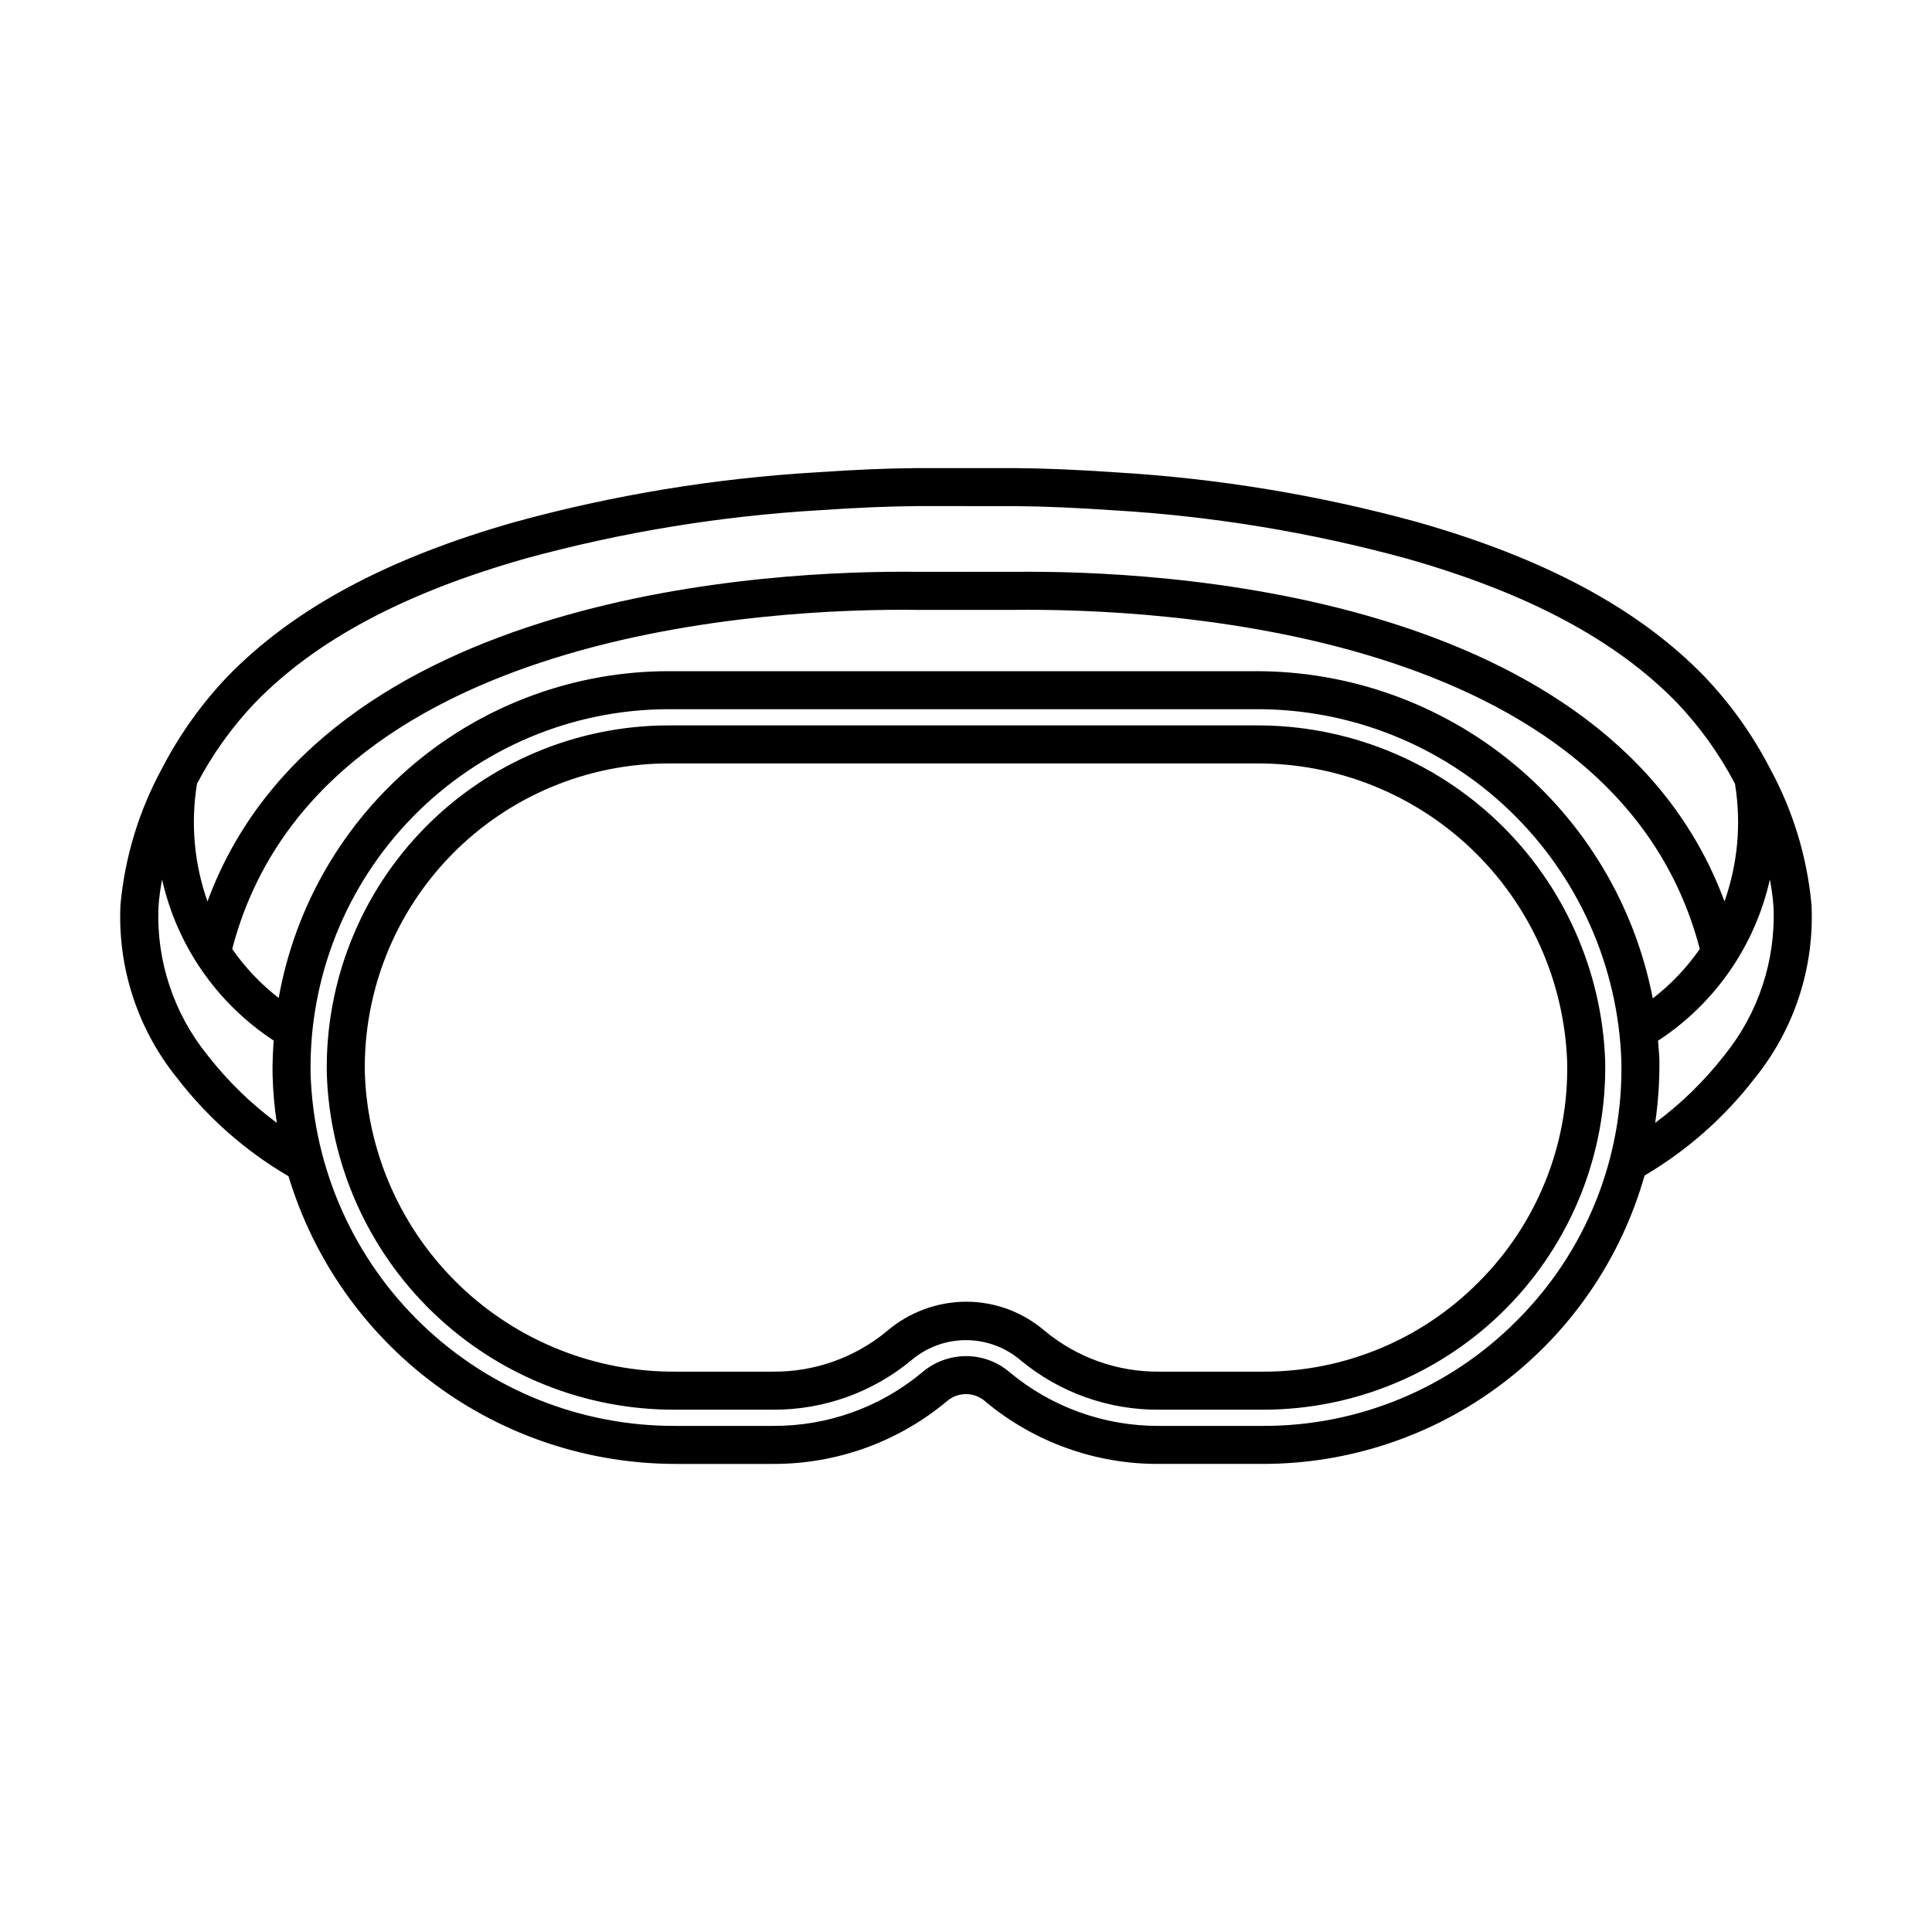
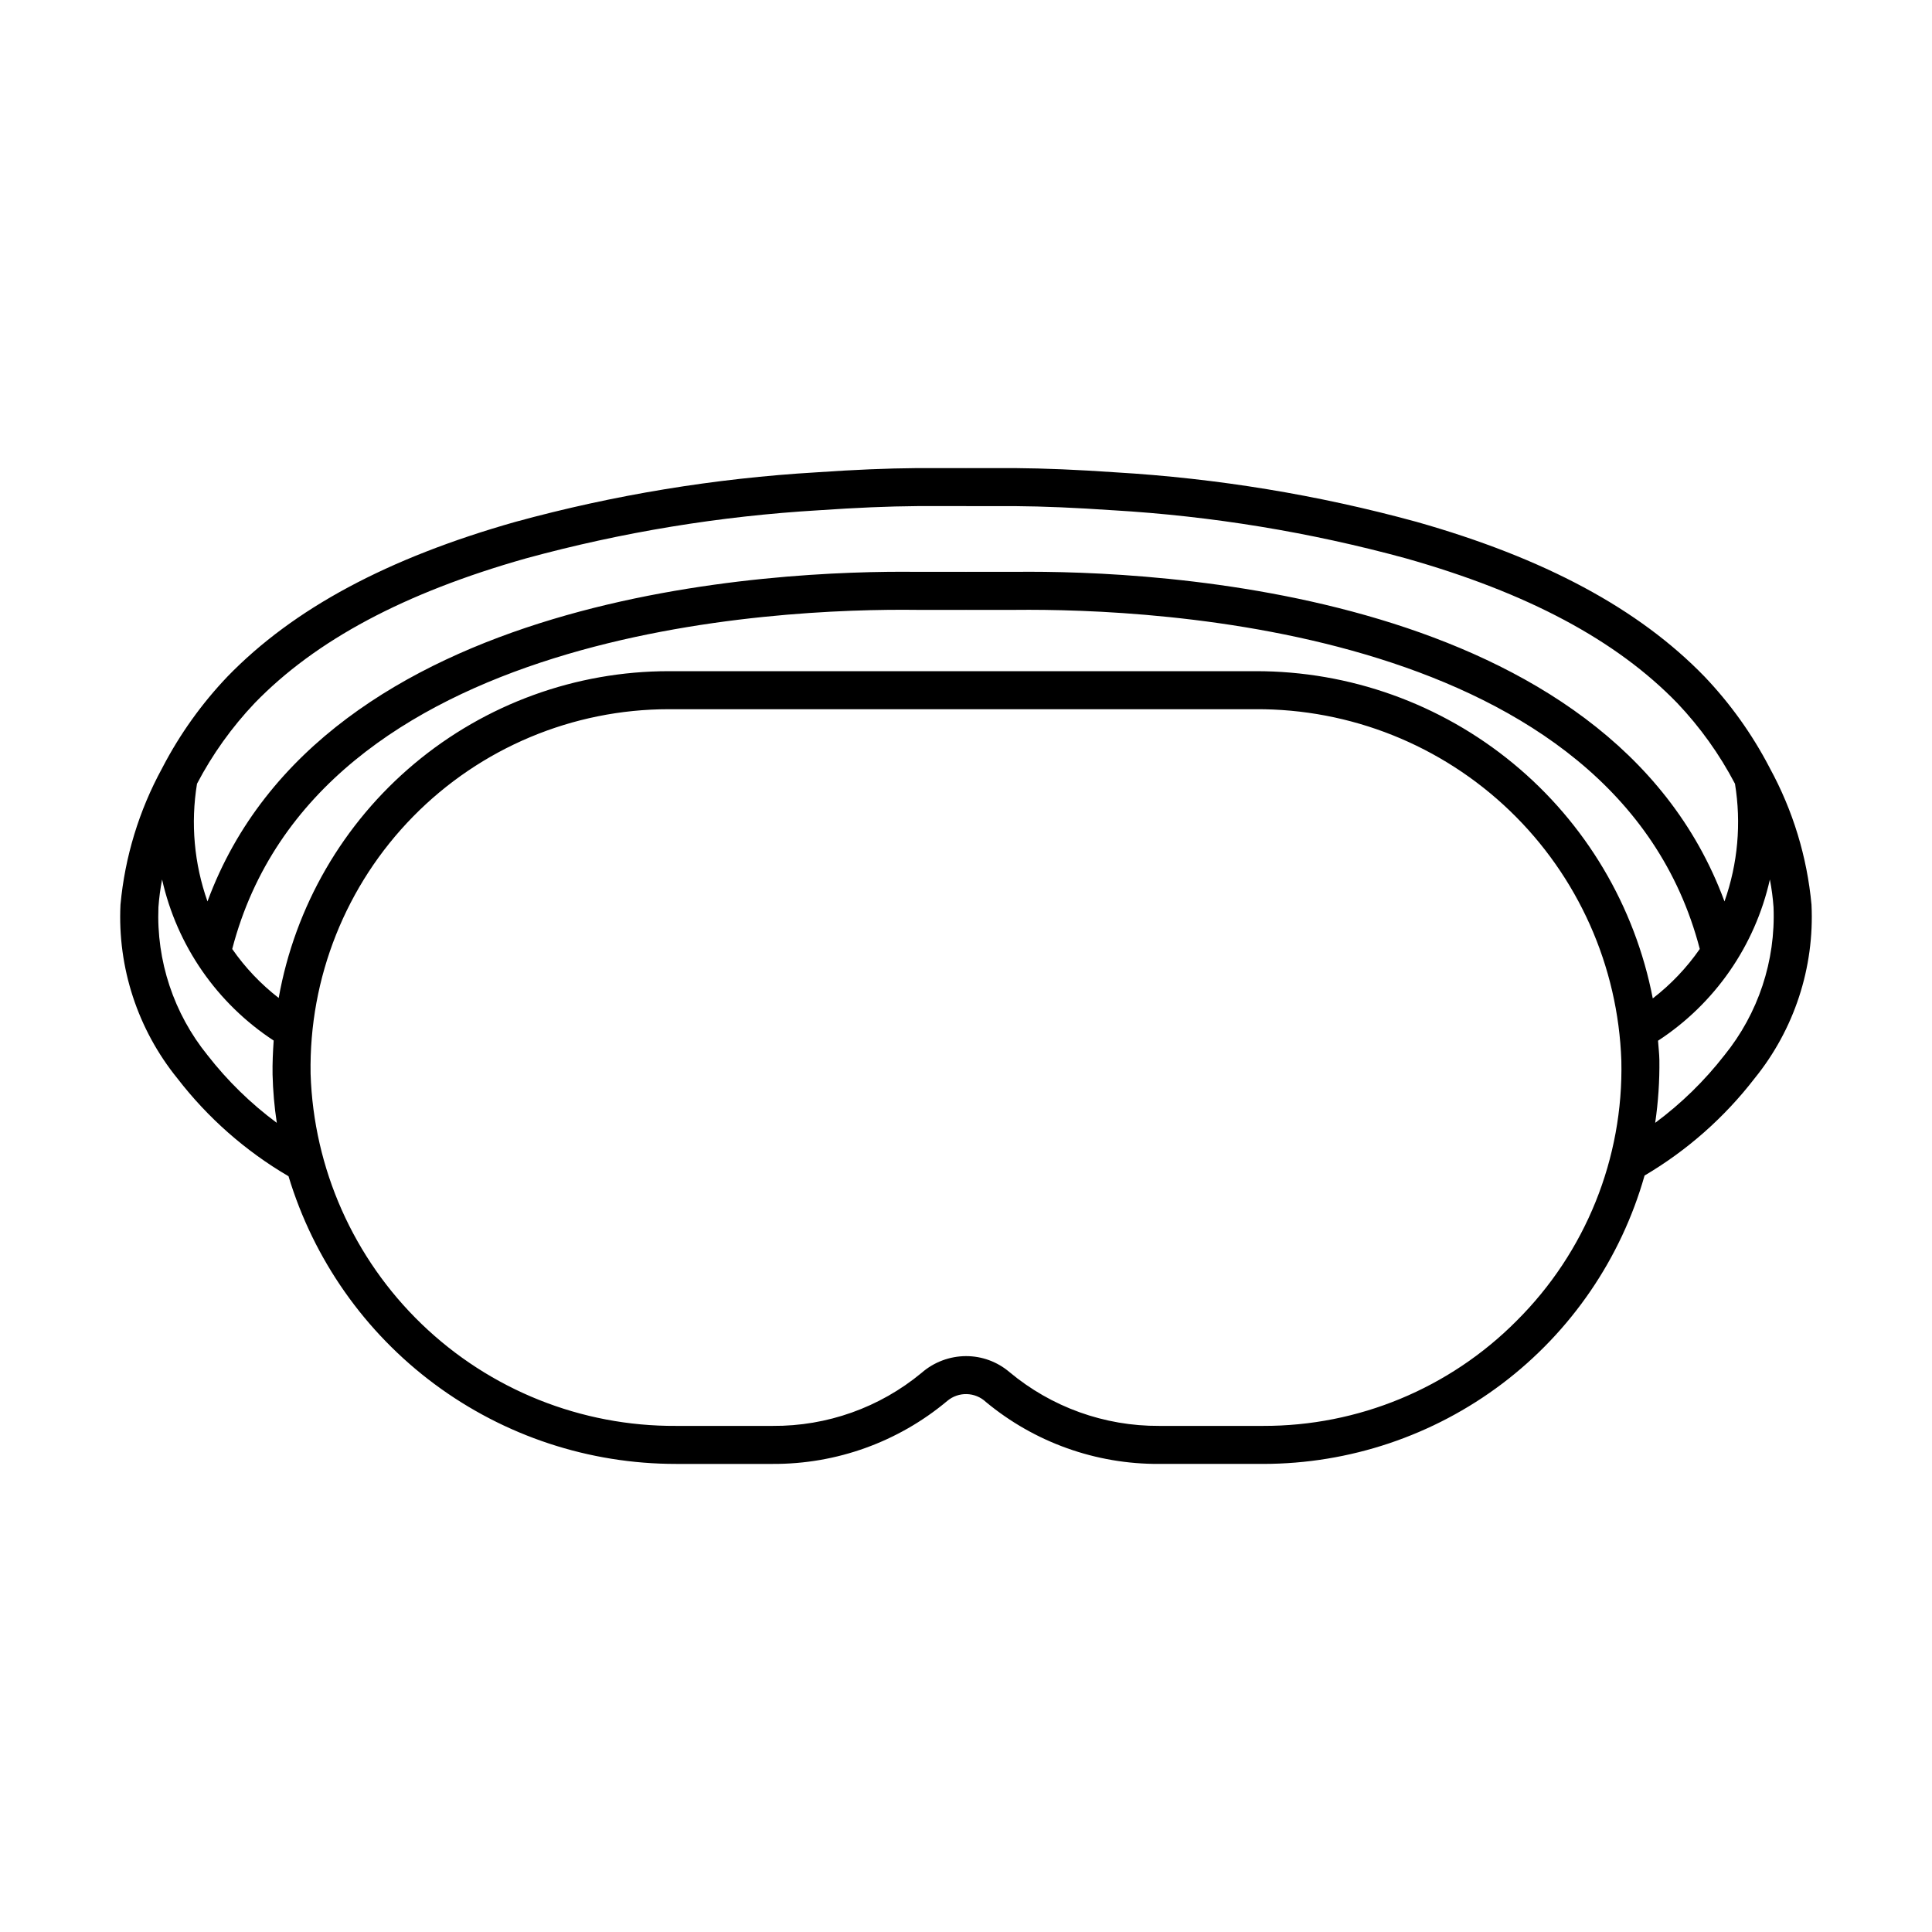
<svg xmlns="http://www.w3.org/2000/svg" fill="#000000" width="800px" height="800px" version="1.1" viewBox="144 144 512 512">
  <g>
-     <path d="m476.77 336.24h-155.53c-24.32 0.004-47.617 9.777-64.66 27.125-17.047 17.348-26.402 40.816-25.977 65.133 0.773 23.984 10.883 46.719 28.172 63.359 17.289 16.641 40.395 25.871 64.391 25.727h25.625-0.004c13.484 0.086 26.559-4.606 36.906-13.246 4.055-3.383 9.18-5.223 14.461-5.184 5.281 0.039 10.379 1.949 14.387 5.391 10.305 8.527 23.289 13.141 36.664 13.039h27.547c24.34-0.004 47.66-9.793 64.707-27.172 17.047-17.375 26.391-40.875 25.93-65.211-0.828-23.965-10.969-46.66-28.262-63.273-17.293-16.609-40.379-25.824-64.359-25.688zm58.957 147.66c-15.074 15.16-35.594 23.66-56.973 23.602h-27.547c-11.086 0.094-21.848-3.746-30.371-10.832-5.785-4.965-13.152-7.695-20.773-7.703-7.746 0.023-15.23 2.812-21.102 7.871-8.488 6.992-19.172 10.77-30.168 10.664h-25.625c-21.355 0.16-41.93-8.031-57.34-22.82-15.406-14.789-24.43-35.012-25.145-56.359-0.383-21.613 7.934-42.477 23.082-57.898s35.859-24.109 57.477-24.109h155.53c21.344-0.152 41.902 8.023 57.316 22.785 15.41 14.766 24.461 34.957 25.227 56.285 0.492 21.914-8.035 43.066-23.586 58.516z" />
    <path d="m613.05 347.62c-0.066-0.117-0.109-0.242-0.184-0.355l0.004 0.004c-4.57-8.754-10.344-16.824-17.156-23.973-17.445-17.988-42.426-31.402-76.363-41.012-26.055-7.129-52.781-11.523-79.746-13.113-10.16-0.699-18.629-1.055-26.688-1.121h-12.848l-0.07 0.016-0.074-0.016h-12.887c-8.02 0.066-16.488 0.422-26.648 1.121-26.965 1.59-53.691 5.984-79.746 13.113-33.938 9.609-58.918 23.023-76.363 41.012-6.809 7.144-12.578 15.207-17.145 23.957-0.082 0.125-0.137 0.266-0.207 0.398-6.086 11.156-9.828 23.438-11 36.094-0.805 16.684 4.566 33.078 15.09 46.051 8.055 10.453 18.051 19.25 29.441 25.918 6.656 22.055 20.238 41.383 38.738 55.113 18.5 13.734 40.93 21.141 63.969 21.125h25.625-0.004c16.902 0.082 33.285-5.828 46.238-16.684 2.992-2.527 7.402-2.41 10.254 0.273 12.902 10.703 29.164 16.516 45.926 16.41h27.543c22.867-0.008 45.109-7.473 63.352-21.266 18.238-13.793 31.484-33.156 37.727-55.156 11.266-6.644 21.16-15.379 29.148-25.734 10.523-12.973 15.895-29.371 15.09-46.055-1.172-12.664-4.922-24.957-11.016-36.121zm-136.29-25.75h-155.52c-24.656 0.004-48.527 8.68-67.43 24.512-18.902 15.836-31.629 37.816-35.953 62.09-4.742-3.676-8.895-8.051-12.316-12.977 22.184-85.113 144.49-90.34 181.54-89.871h12.848l0.074-0.016 0.074 0.016h12.906c37.168-0.387 159.3 4.766 181.48 89.871l-0.004-0.004c-3.457 4.977-7.656 9.395-12.457 13.098-4.719-24.438-17.809-46.465-37.016-62.289-19.207-15.828-43.328-24.465-68.215-24.43zm-265.25 8.441c16.176-16.68 39.691-29.219 71.875-38.332h0.004c25.383-6.938 51.422-11.215 77.691-12.758 9.957-0.684 18.23-1.035 25.996-1.098h12.848l0.074-0.012 0.074 0.016h12.809c7.809 0.062 16.078 0.414 26.035 1.098v-0.004c26.27 1.543 52.305 5.82 77.691 12.758 32.188 9.113 55.699 21.652 71.875 38.332 6.066 6.391 11.215 13.59 15.305 21.391 1.711 10.465 0.758 21.191-2.781 31.191-30.43-82.512-150.68-87.777-188.09-87.348h-12.848l-0.07 0.016-0.074-0.016h-12.789c-37.34-0.461-157.71 4.82-188.15 87.344-3.535-9.996-4.492-20.723-2.777-31.188 4.086-7.801 9.238-15 15.301-21.391zm-12.5 93.344c-8.969-11.062-13.598-25.016-13.023-39.246 0.176-2.461 0.5-4.91 0.969-7.336 3.934 17.531 14.539 32.84 29.57 42.684-0.199 2.977-0.344 5.965-0.293 8.984 0.102 4.293 0.477 8.578 1.121 12.824-6.898-5.109-13.07-11.137-18.344-17.91zm346.87 70.414c-17.766 17.863-41.941 27.875-67.133 27.809h-27.543c-14.516 0.086-28.586-4.981-39.719-14.289-3.211-2.723-7.281-4.211-11.488-4.203-4.336 0.016-8.523 1.594-11.785 4.449-11.078 9.176-25.039 14.145-39.426 14.043h-25.621c-25.121 0.141-49.305-9.535-67.395-26.965-18.094-17.43-28.664-41.234-29.461-66.344-0.449-25.469 9.355-50.047 27.207-68.215 17.852-18.168 42.254-28.406 67.723-28.406h155.52c25.102-0.133 49.266 9.523 67.363 26.918 18.094 17.398 28.695 41.164 29.551 66.25 0.582 25.824-9.469 50.754-27.797 68.953zm55.105-70.414h-0.004c-5.269 6.773-11.441 12.801-18.34 17.91 0.805-5.508 1.176-11.07 1.113-16.633-0.031-1.73-0.242-3.418-0.359-5.125l-0.004-0.004c15.07-9.84 25.703-25.168 29.645-42.73 0.469 2.426 0.793 4.871 0.969 7.336 0.578 14.23-4.055 28.18-13.023 39.246z" />
  </g>
</svg>